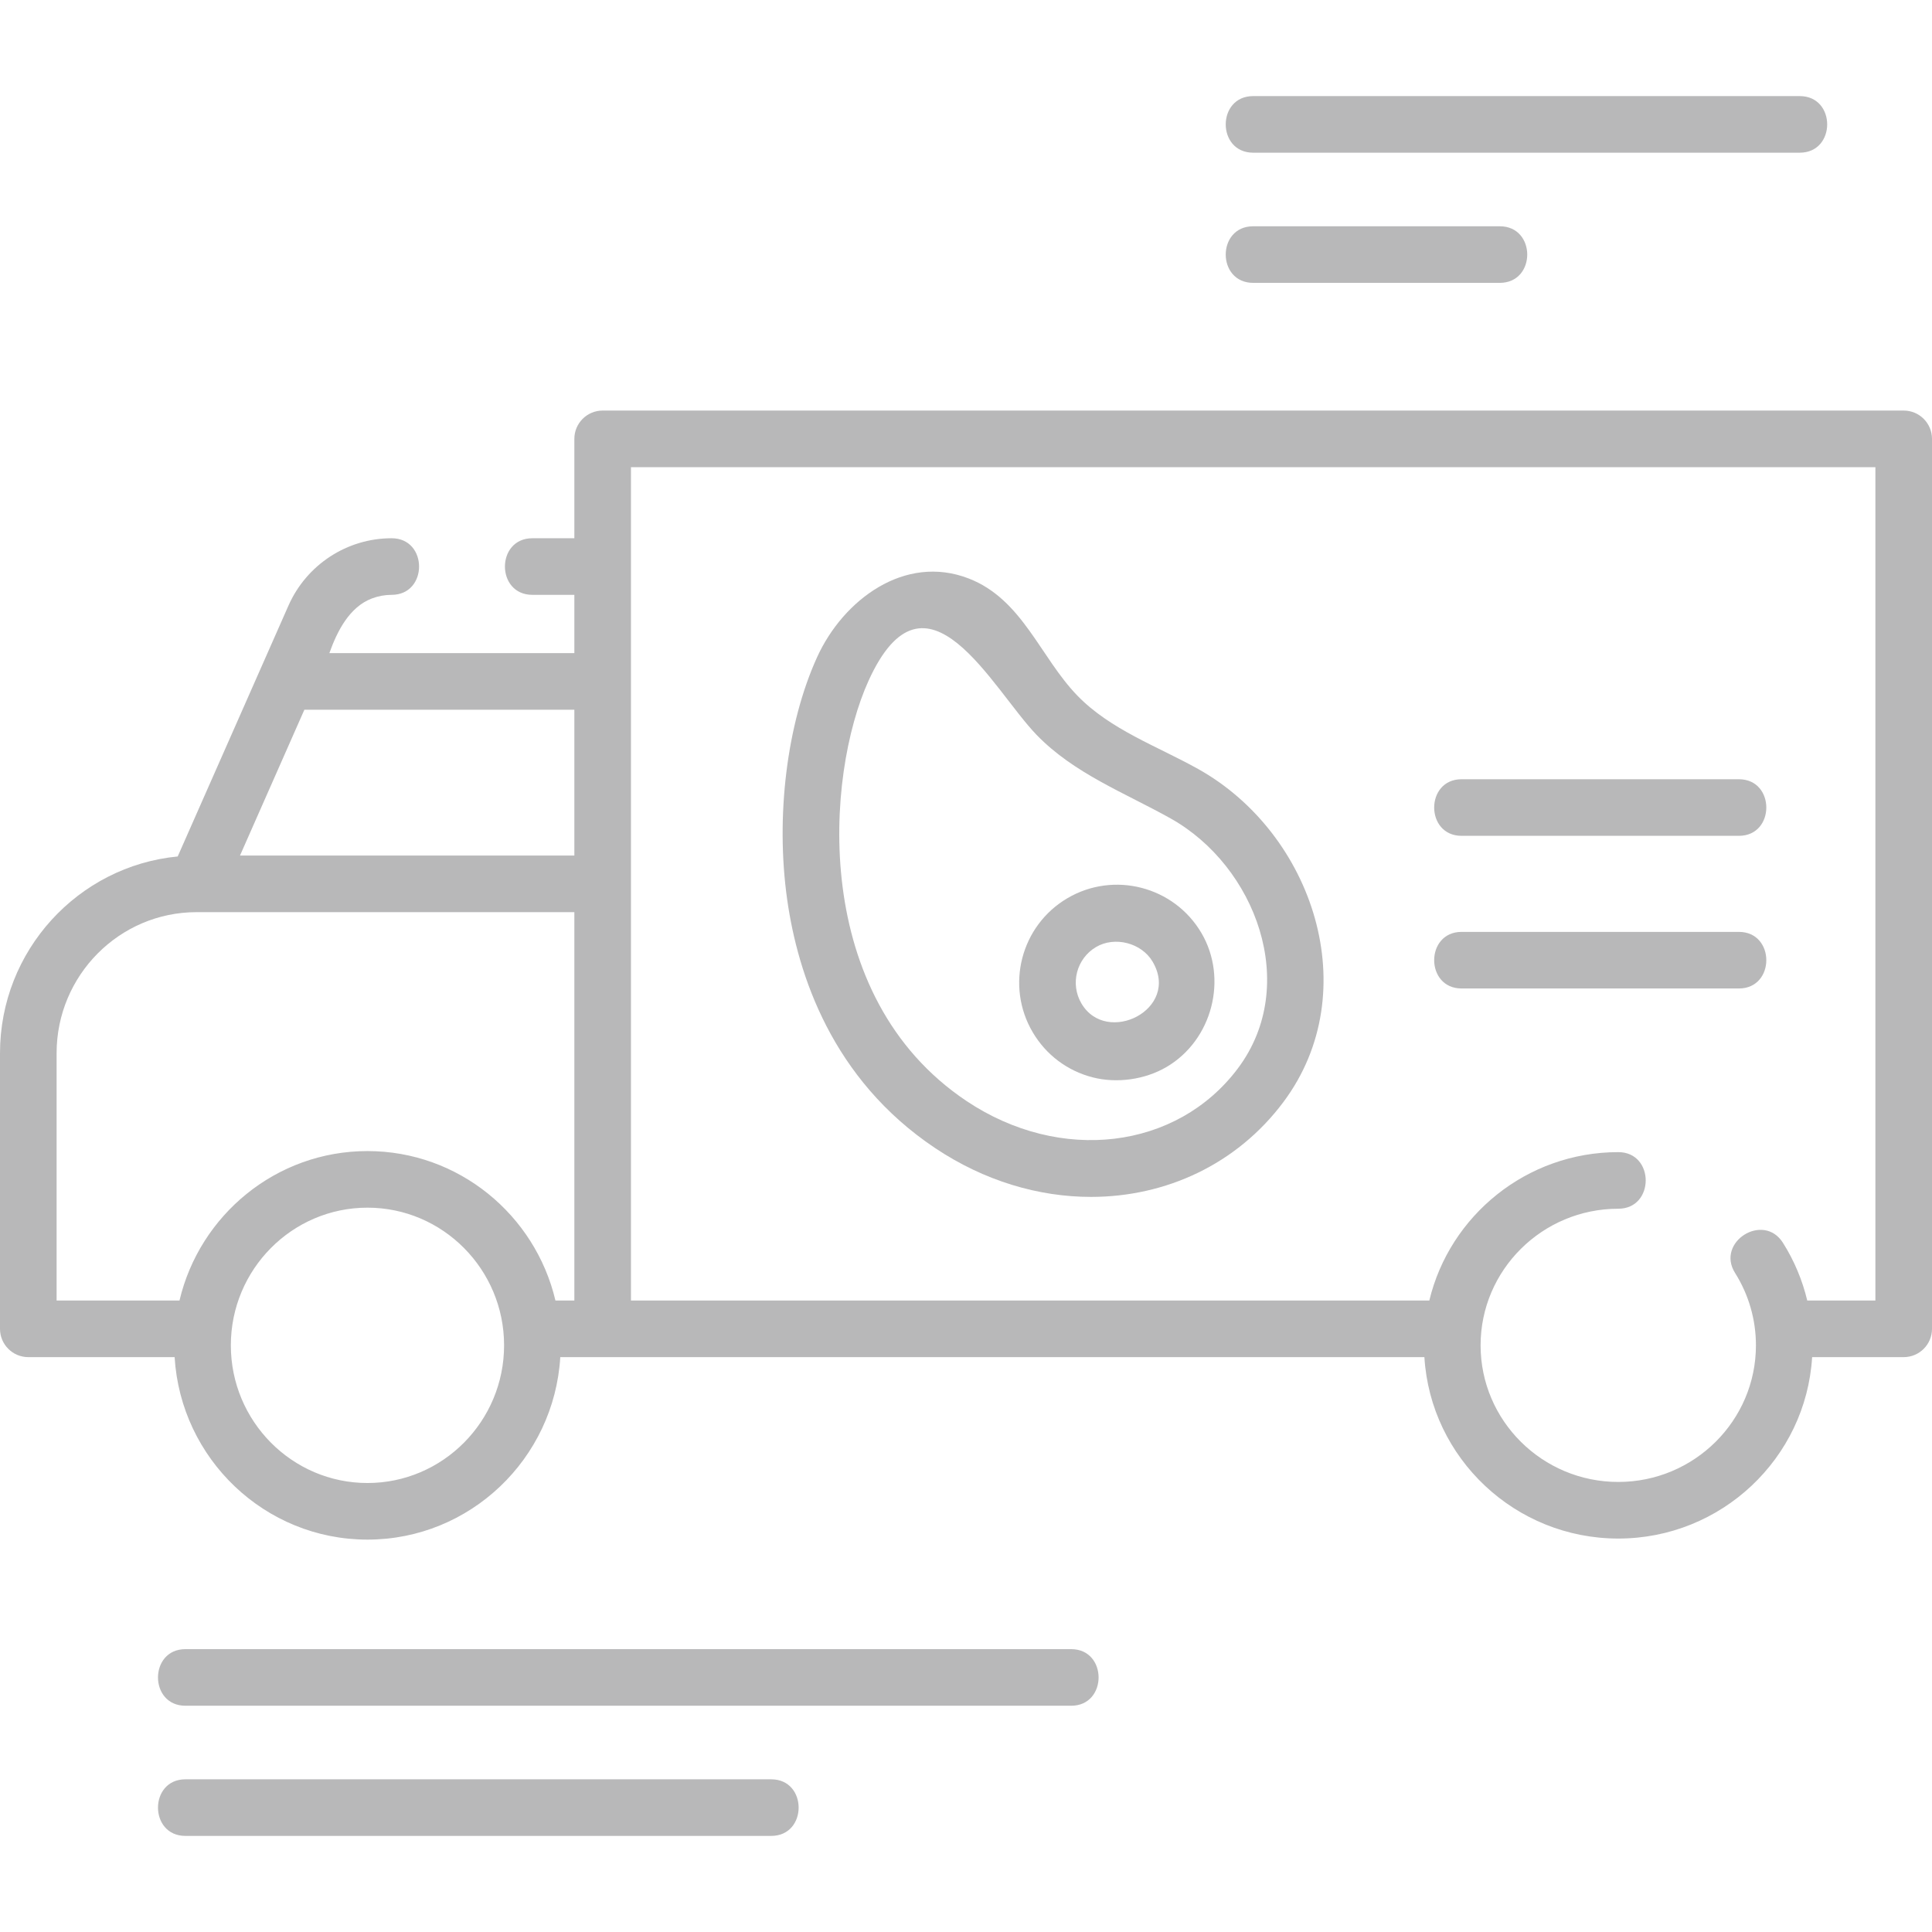
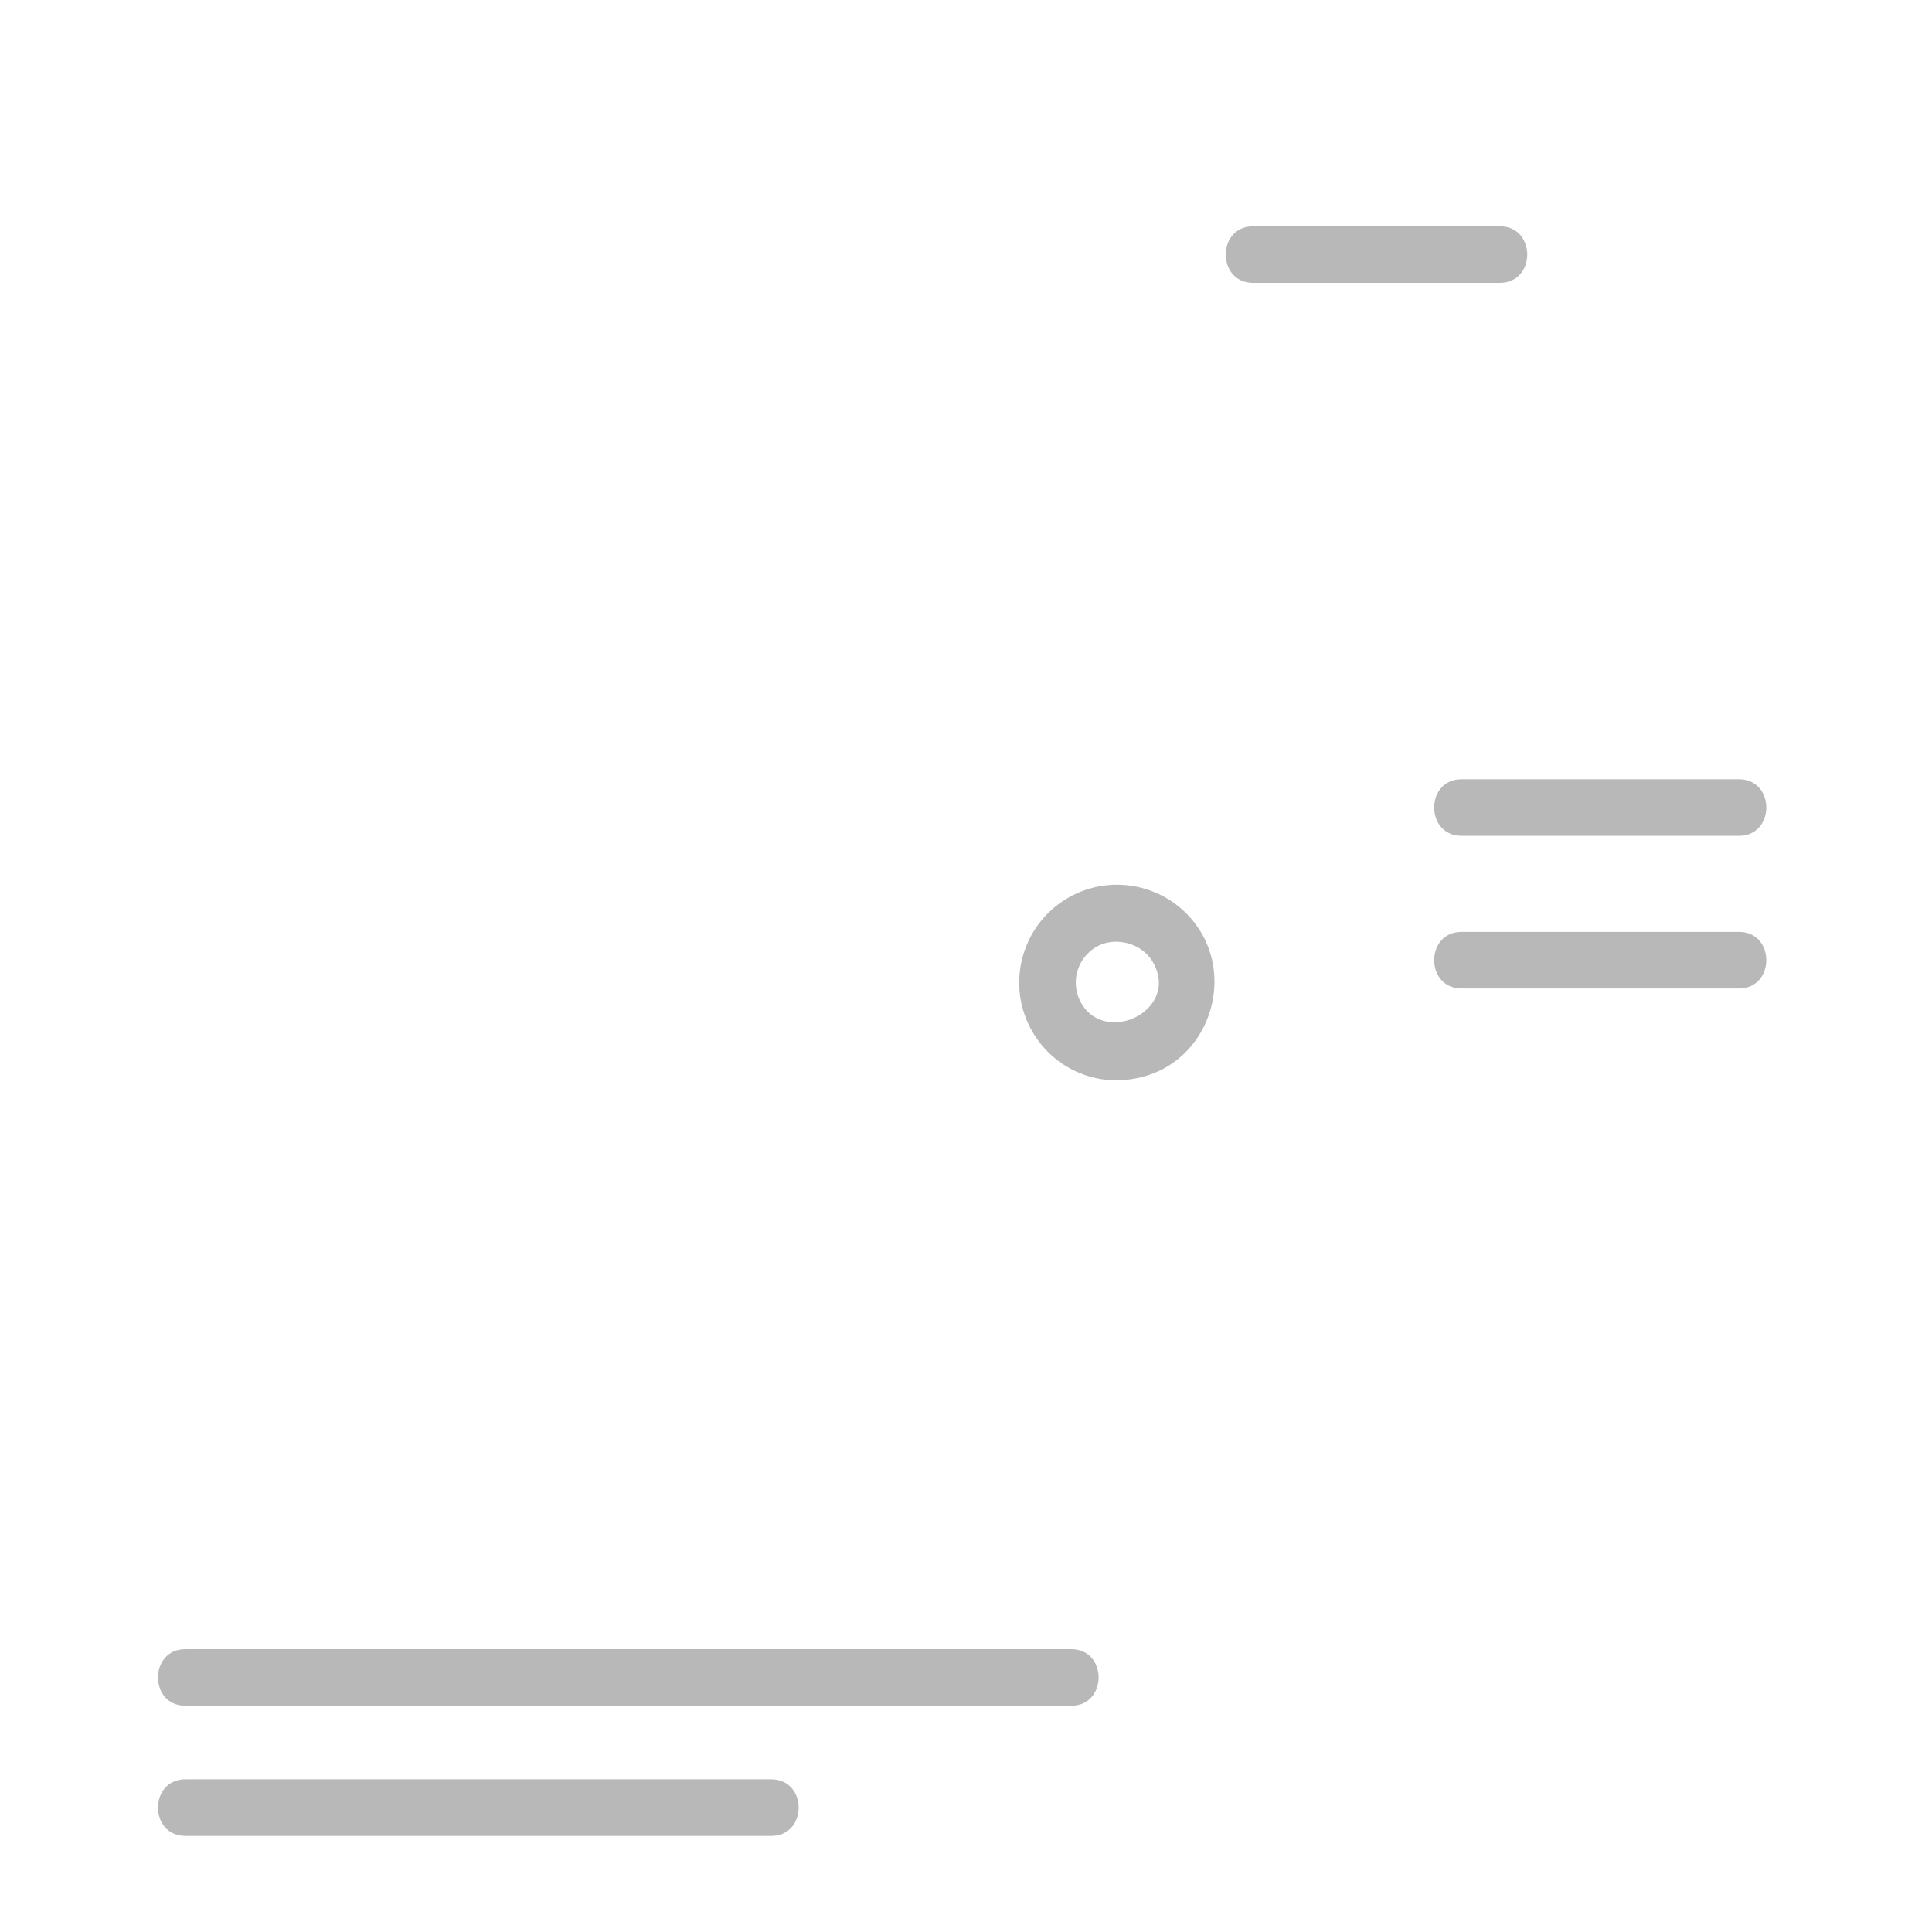
<svg xmlns="http://www.w3.org/2000/svg" width="91" height="91" viewBox="0 0 91 91" fill="none">
-   <path d="M89.667 19.338H28.386C27.649 19.338 27.053 19.935 27.053 20.671V25.352H25.076C23.352 25.352 23.352 28.018 25.076 28.018H27.053V30.764H15.513C15.877 29.746 16.449 28.59 17.523 28.186C17.814 28.077 18.125 28.018 18.446 28.018C20.17 28.018 20.17 25.352 18.446 25.352C16.346 25.352 14.438 26.598 13.586 28.527L8.37 40.341C3.68 40.792 0 44.775 0 49.606V62.59C0 63.326 0.597 63.923 1.333 63.923H8.225C8.512 68.711 12.475 72.518 17.308 72.518C22.14 72.518 26.104 68.711 26.39 63.923H28.386H67.091C67.38 68.683 71.365 72.468 76.223 72.468C81.081 72.468 85.065 68.683 85.354 63.923H89.667C90.403 63.923 91 63.326 91 62.59V20.671C91 19.935 90.403 19.338 89.667 19.338ZM88.334 61.257H85.124C84.895 60.298 84.511 59.38 83.98 58.539C83.061 57.081 80.805 58.502 81.725 59.96C82.367 60.98 82.707 62.158 82.707 63.367C82.707 66.916 79.798 69.802 76.223 69.802C72.647 69.802 69.738 66.916 69.738 63.367C69.738 59.819 72.647 56.933 76.223 56.933C77.946 56.933 77.946 54.267 76.223 54.267C71.908 54.267 68.283 57.253 67.323 61.257H29.719V41.631V22.004H88.334V61.257ZM23.743 63.367C23.743 66.943 20.856 69.852 17.308 69.852C13.76 69.852 10.873 66.943 10.873 63.367C10.873 59.792 13.76 56.883 17.308 56.883C20.856 56.883 23.743 59.792 23.743 63.367ZM2.666 49.606C2.666 45.945 5.621 42.967 9.253 42.964C9.255 42.964 9.256 42.964 9.257 42.964C9.259 42.964 9.261 42.964 9.262 42.964H27.053V61.257H26.162C25.211 57.226 21.604 54.217 17.308 54.217C13.012 54.217 9.405 57.225 8.454 61.257H2.666V49.606ZM27.053 40.298H11.304L14.336 33.43H27.053V40.298Z" fill="#B8B8B9" />
  <path d="M51.457 50.743C52.603 51.039 53.931 50.854 54.951 50.253C57.099 48.99 57.853 46.095 56.587 43.942C55.297 41.752 52.467 41.018 50.276 42.307C48.085 43.596 47.351 46.427 48.641 48.618C49.265 49.679 50.265 50.434 51.457 50.743ZM51.628 44.605C52.509 44.086 53.77 44.413 54.289 45.294C55.614 47.545 52.12 49.275 50.938 47.266C50.395 46.342 50.704 45.148 51.628 44.605Z" fill="#B8B8B9" />
-   <path d="M44.041 54.073C46.357 55.623 48.917 56.376 51.388 56.376C54.909 56.375 58.249 54.847 60.444 51.916C64.346 46.706 61.844 39.246 56.437 36.222C54.515 35.147 52.309 34.377 50.746 32.765C48.996 30.96 48.159 28.229 45.629 27.248C42.614 26.079 39.715 28.253 38.486 30.955C37.063 34.082 36.523 38.455 37.077 42.368C37.58 45.919 39.196 50.832 44.041 54.073ZM40.912 32.059C43.61 26.13 46.736 32.459 48.832 34.621C50.596 36.439 52.969 37.337 55.136 38.549C59.143 40.791 61.246 46.397 58.309 50.319C55.439 54.152 49.942 54.814 45.523 51.858C38.145 46.922 38.88 36.527 40.912 32.059Z" fill="#B8B8B9" />
  <path d="M68.844 39.369H81.903C83.627 39.369 83.627 36.703 81.903 36.703H68.844C67.121 36.703 67.121 39.369 68.844 39.369Z" fill="#B8B8B9" />
  <path d="M68.844 46.559H81.903C83.627 46.559 83.627 43.893 81.903 43.893H68.844C67.121 43.893 67.121 46.559 68.844 46.559Z" fill="#B8B8B9" />
  <path d="M50.453 77.677H8.734C7.011 77.677 7.011 80.343 8.734 80.343H50.453C52.176 80.343 52.176 77.677 50.453 77.677Z" fill="#B8B8B9" />
  <path d="M36.324 83.808H8.734C7.011 83.808 7.011 86.474 8.734 86.474H36.324C38.048 86.474 38.048 83.808 36.324 83.808Z" fill="#B8B8B9" />
-   <path d="M59.026 7.192H84.77C86.494 7.192 86.494 4.526 84.77 4.526H59.026C57.303 4.526 57.303 7.192 59.026 7.192Z" fill="#B8B8B9" />
  <path d="M59.026 13.323H70.642C72.366 13.323 72.366 10.658 70.642 10.658H59.026C57.303 10.658 57.303 13.323 59.026 13.323Z" fill="#B8B8B9" />
</svg>